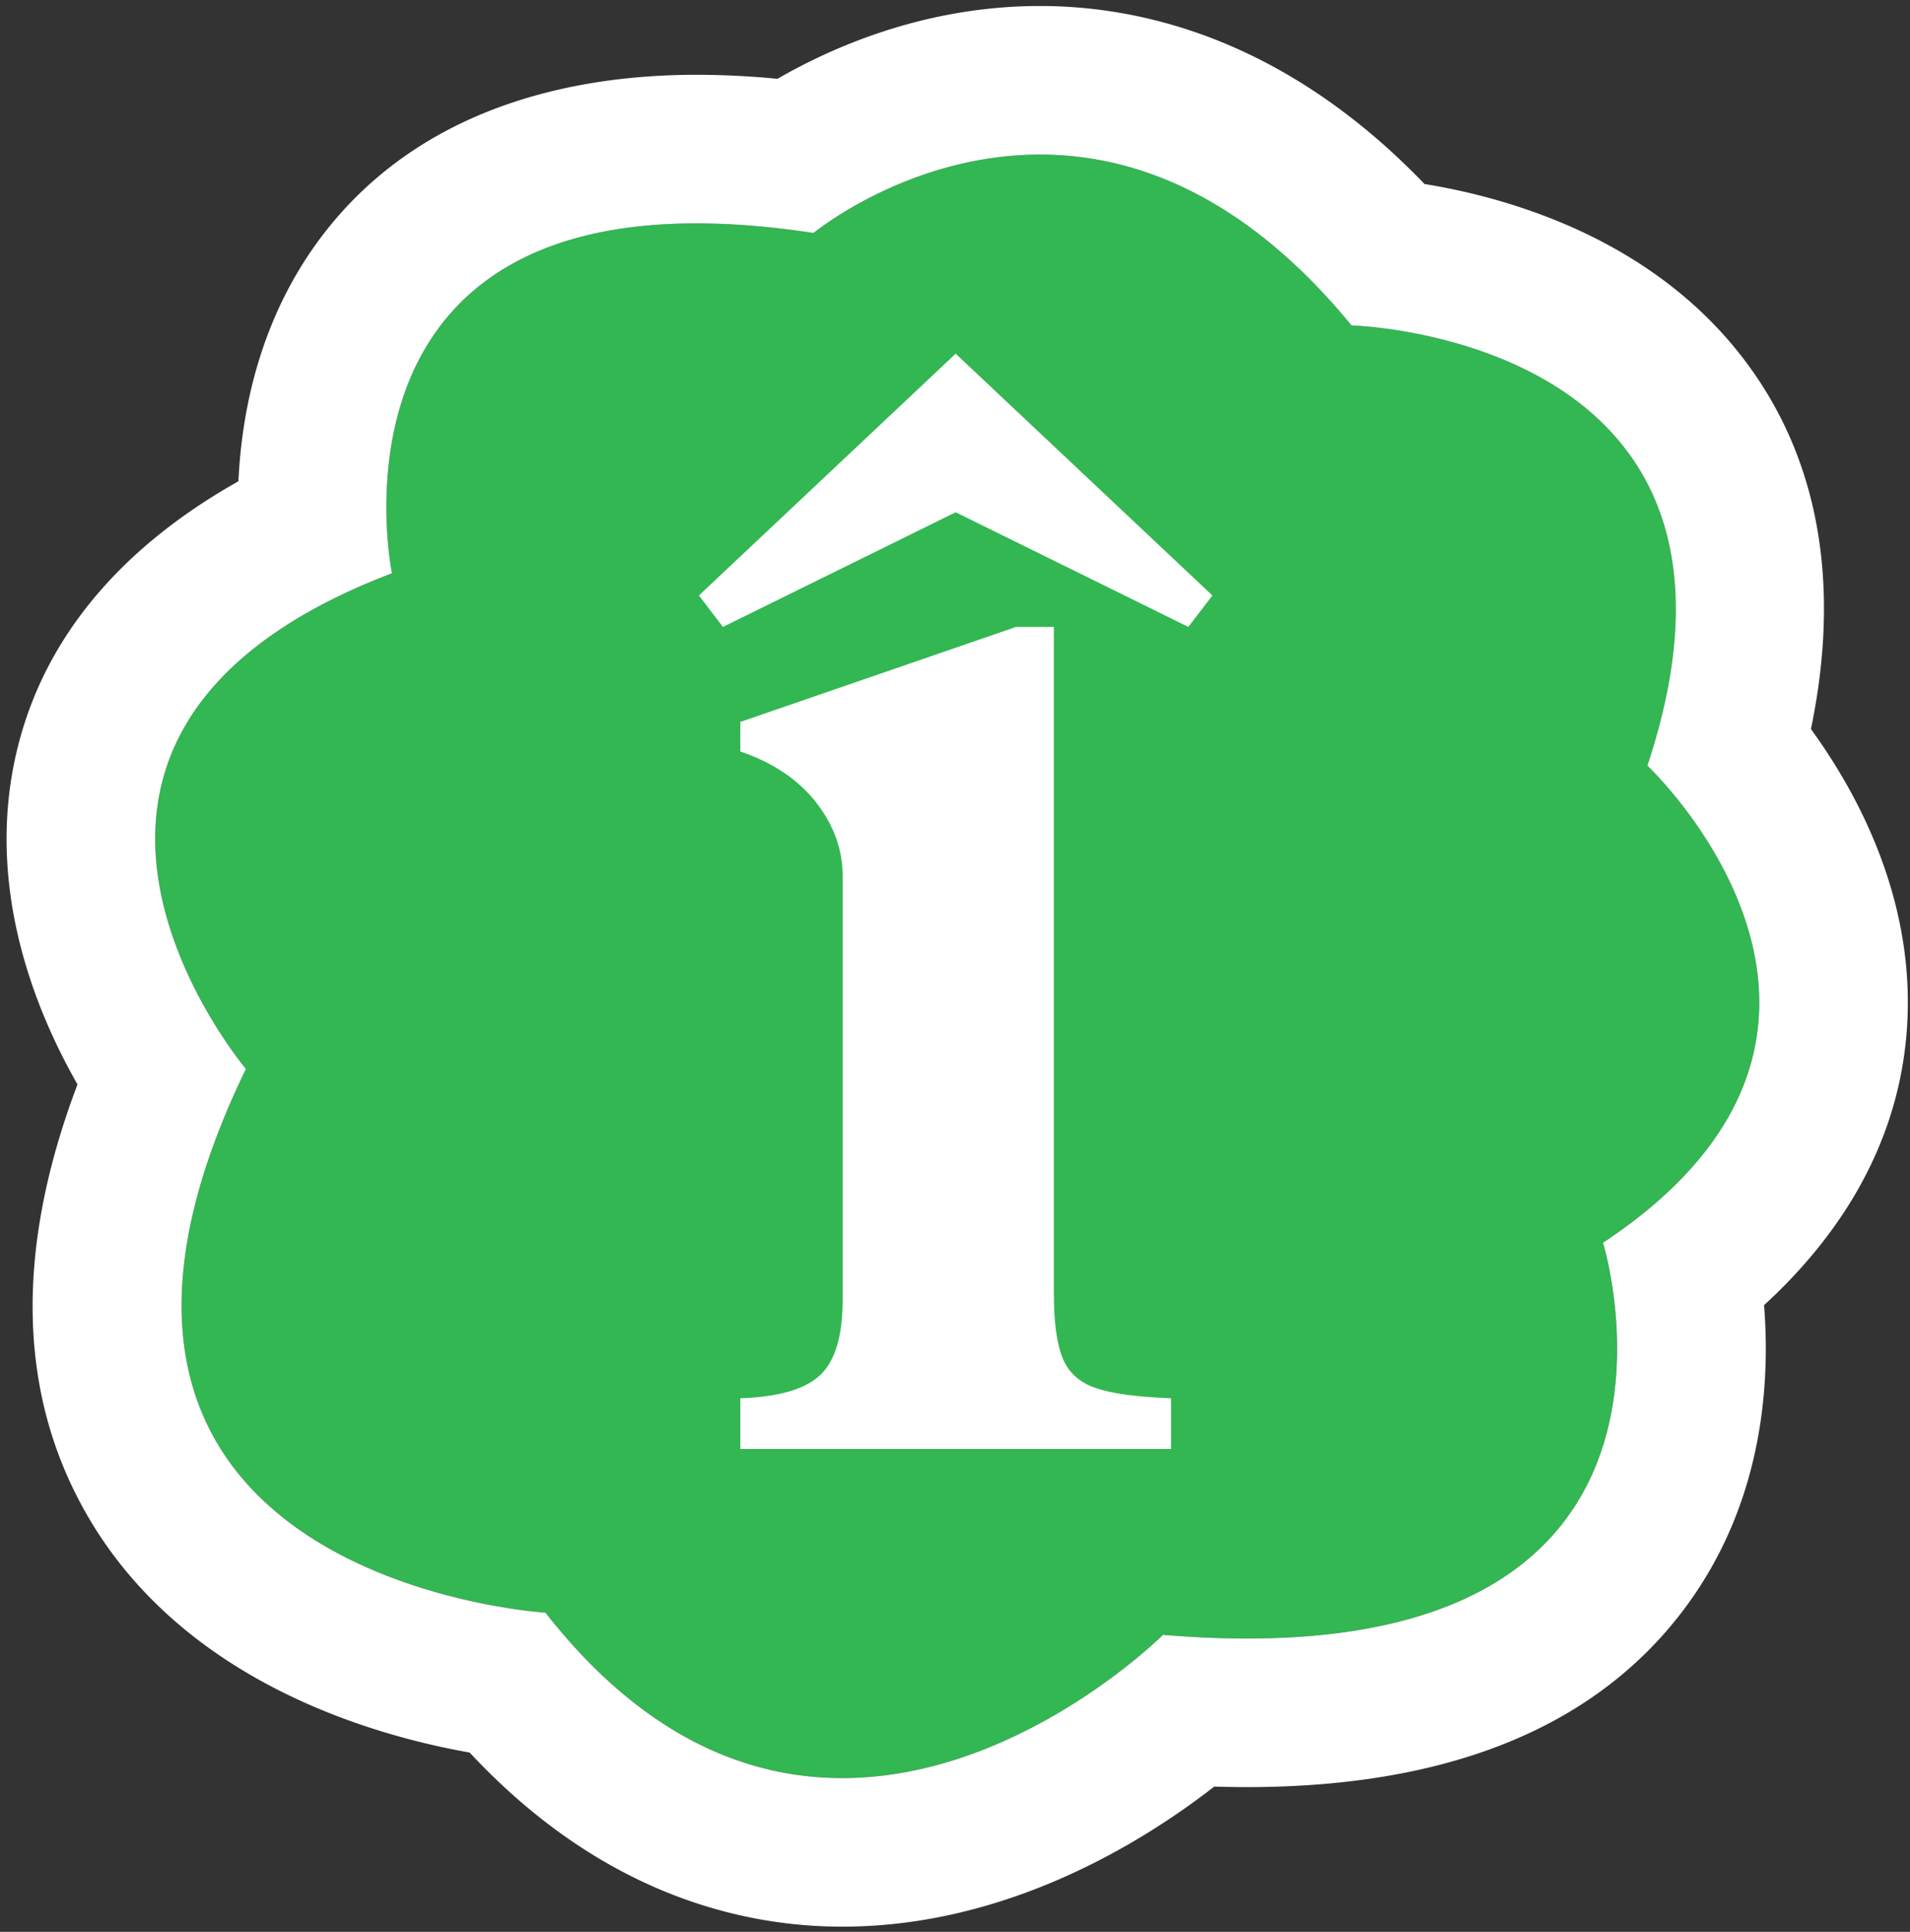
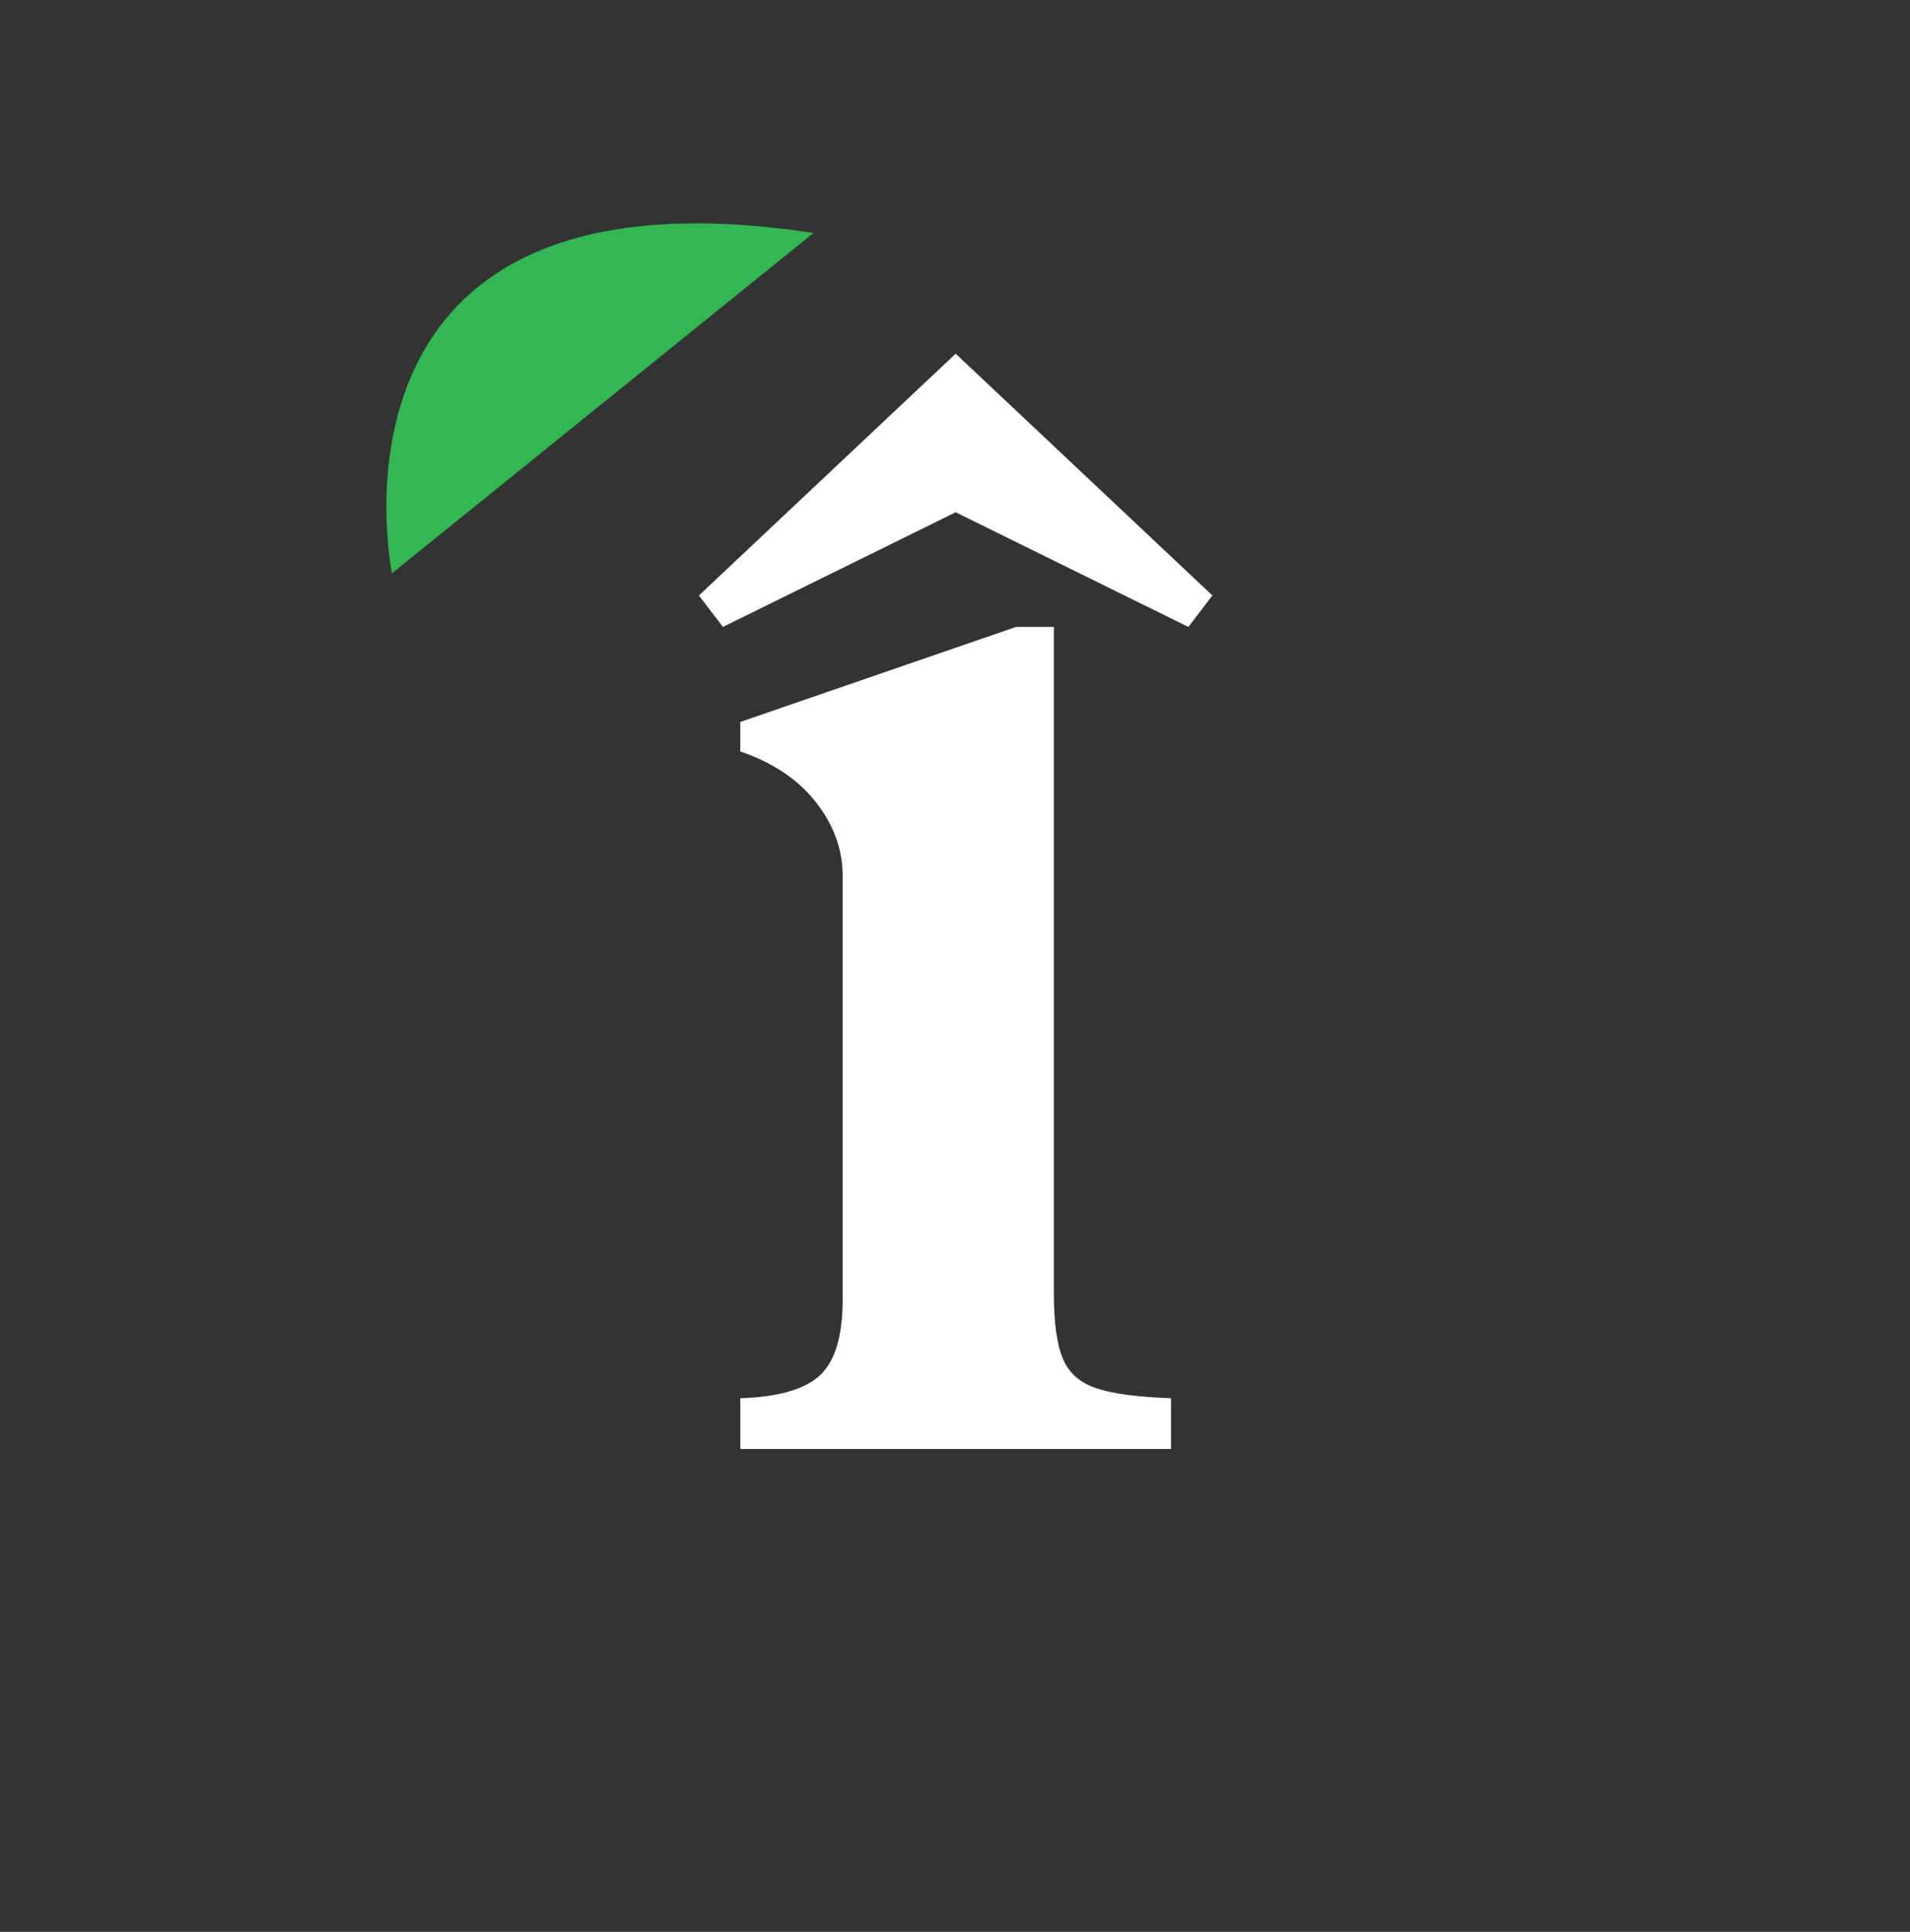
<svg xmlns="http://www.w3.org/2000/svg" viewBox="0 0 180 182">
  <rect x="0" y="0" width="180" height="182" fill="#333333" stroke="none" />
-   <path fill="#32B752" d="M36.943 54.01s-8.189-39.377 39.725-32.059c0 0 25.961-21.431 50.702 8.712 0 0 41.294 1.045 27.877 41.468 0 0 26.309 24.741-4.182 44.952 0 0 12.893 41.468-41.468 36.938 0 0-31.711 31.711-58.194-2.091 0 0-51.573-3.136-28.226-51.225.001 0-26.482-31.362 13.766-46.695z" />
-   <path fill="#FFF" d="M98.014 14.564c8.718 0 19.141 3.653 29.357 16.099 0 0 41.294 1.045 27.877 41.468 0 0 26.309 24.741-4.182 44.952 0 0 11.588 37.284-33.551 37.284-2.467 0-5.099-.111-7.916-.346 0 0-13.496 13.494-30.228 13.494-8.92 0-18.757-3.831-27.966-15.585 0 0-51.573-3.136-28.226-51.225 0 0-26.484-31.362 13.764-46.695 0 0-6.855-32.966 28.682-32.966 3.302 0 6.97.285 11.044.907-.001 0 8.948-7.387 21.345-7.387m0-14c-10.7 0-19.431 3.793-24.743 6.861a80.639 80.639 0 00-7.645-.38c-10.471 0-24.963 2.472-34.543 14.249-6.375 7.838-8.28 16.972-8.615 24.048C13.517 50.377 4.823 58.186 1.746 70.1c-3.315 12.834 1.345 24.688 5.557 32.065-5.958 15.721-5.622 29.408 1.023 40.773 8.984 15.367 26.426 20.489 35.938 22.173 12.5 13.422 25.783 16.403 35.107 16.403 15.522 0 28.295-7.934 35.059-13.197 1.047.032 2.077.048 3.086.048 19.144 0 33.074-5.734 41.401-17.042 7.089-9.626 7.946-20.586 7.329-28.361 6.548-6.002 12.48-14.402 13.422-25.504 1.034-12.182-4.395-22.431-9.004-28.772 2.165-10.394 2.102-22.902-5.482-33.695-8.599-12.237-22.633-16.304-30.933-17.656C121.041 3.607 107.454.564 98.014.564z" />
+   <path fill="#32B752" d="M36.943 54.01s-8.189-39.377 39.725-32.059z" />
  <path fill="#FFF" d="M90.062 33.322L65.866 56.101l2.265 2.962 21.931-10.802 21.93 10.802 2.266-2.962z" />
  <path fill="#FFF" d="M99.319 59.063v62.845c0 2.666.275 4.68.826 6.041.55 1.362 1.593 2.303 3.13 2.825 1.534.522 3.896.841 7.083.956v4.781H69.767v-4.781c3.592-.116 6.098-.84 7.518-2.173 1.419-1.332 2.129-3.708 2.129-7.127V82.532c0-2.49-.841-4.809-2.521-6.954-1.682-2.143-4.057-3.737-7.127-4.781v-2.782l25.99-8.953h3.563v.001z" />
</svg>